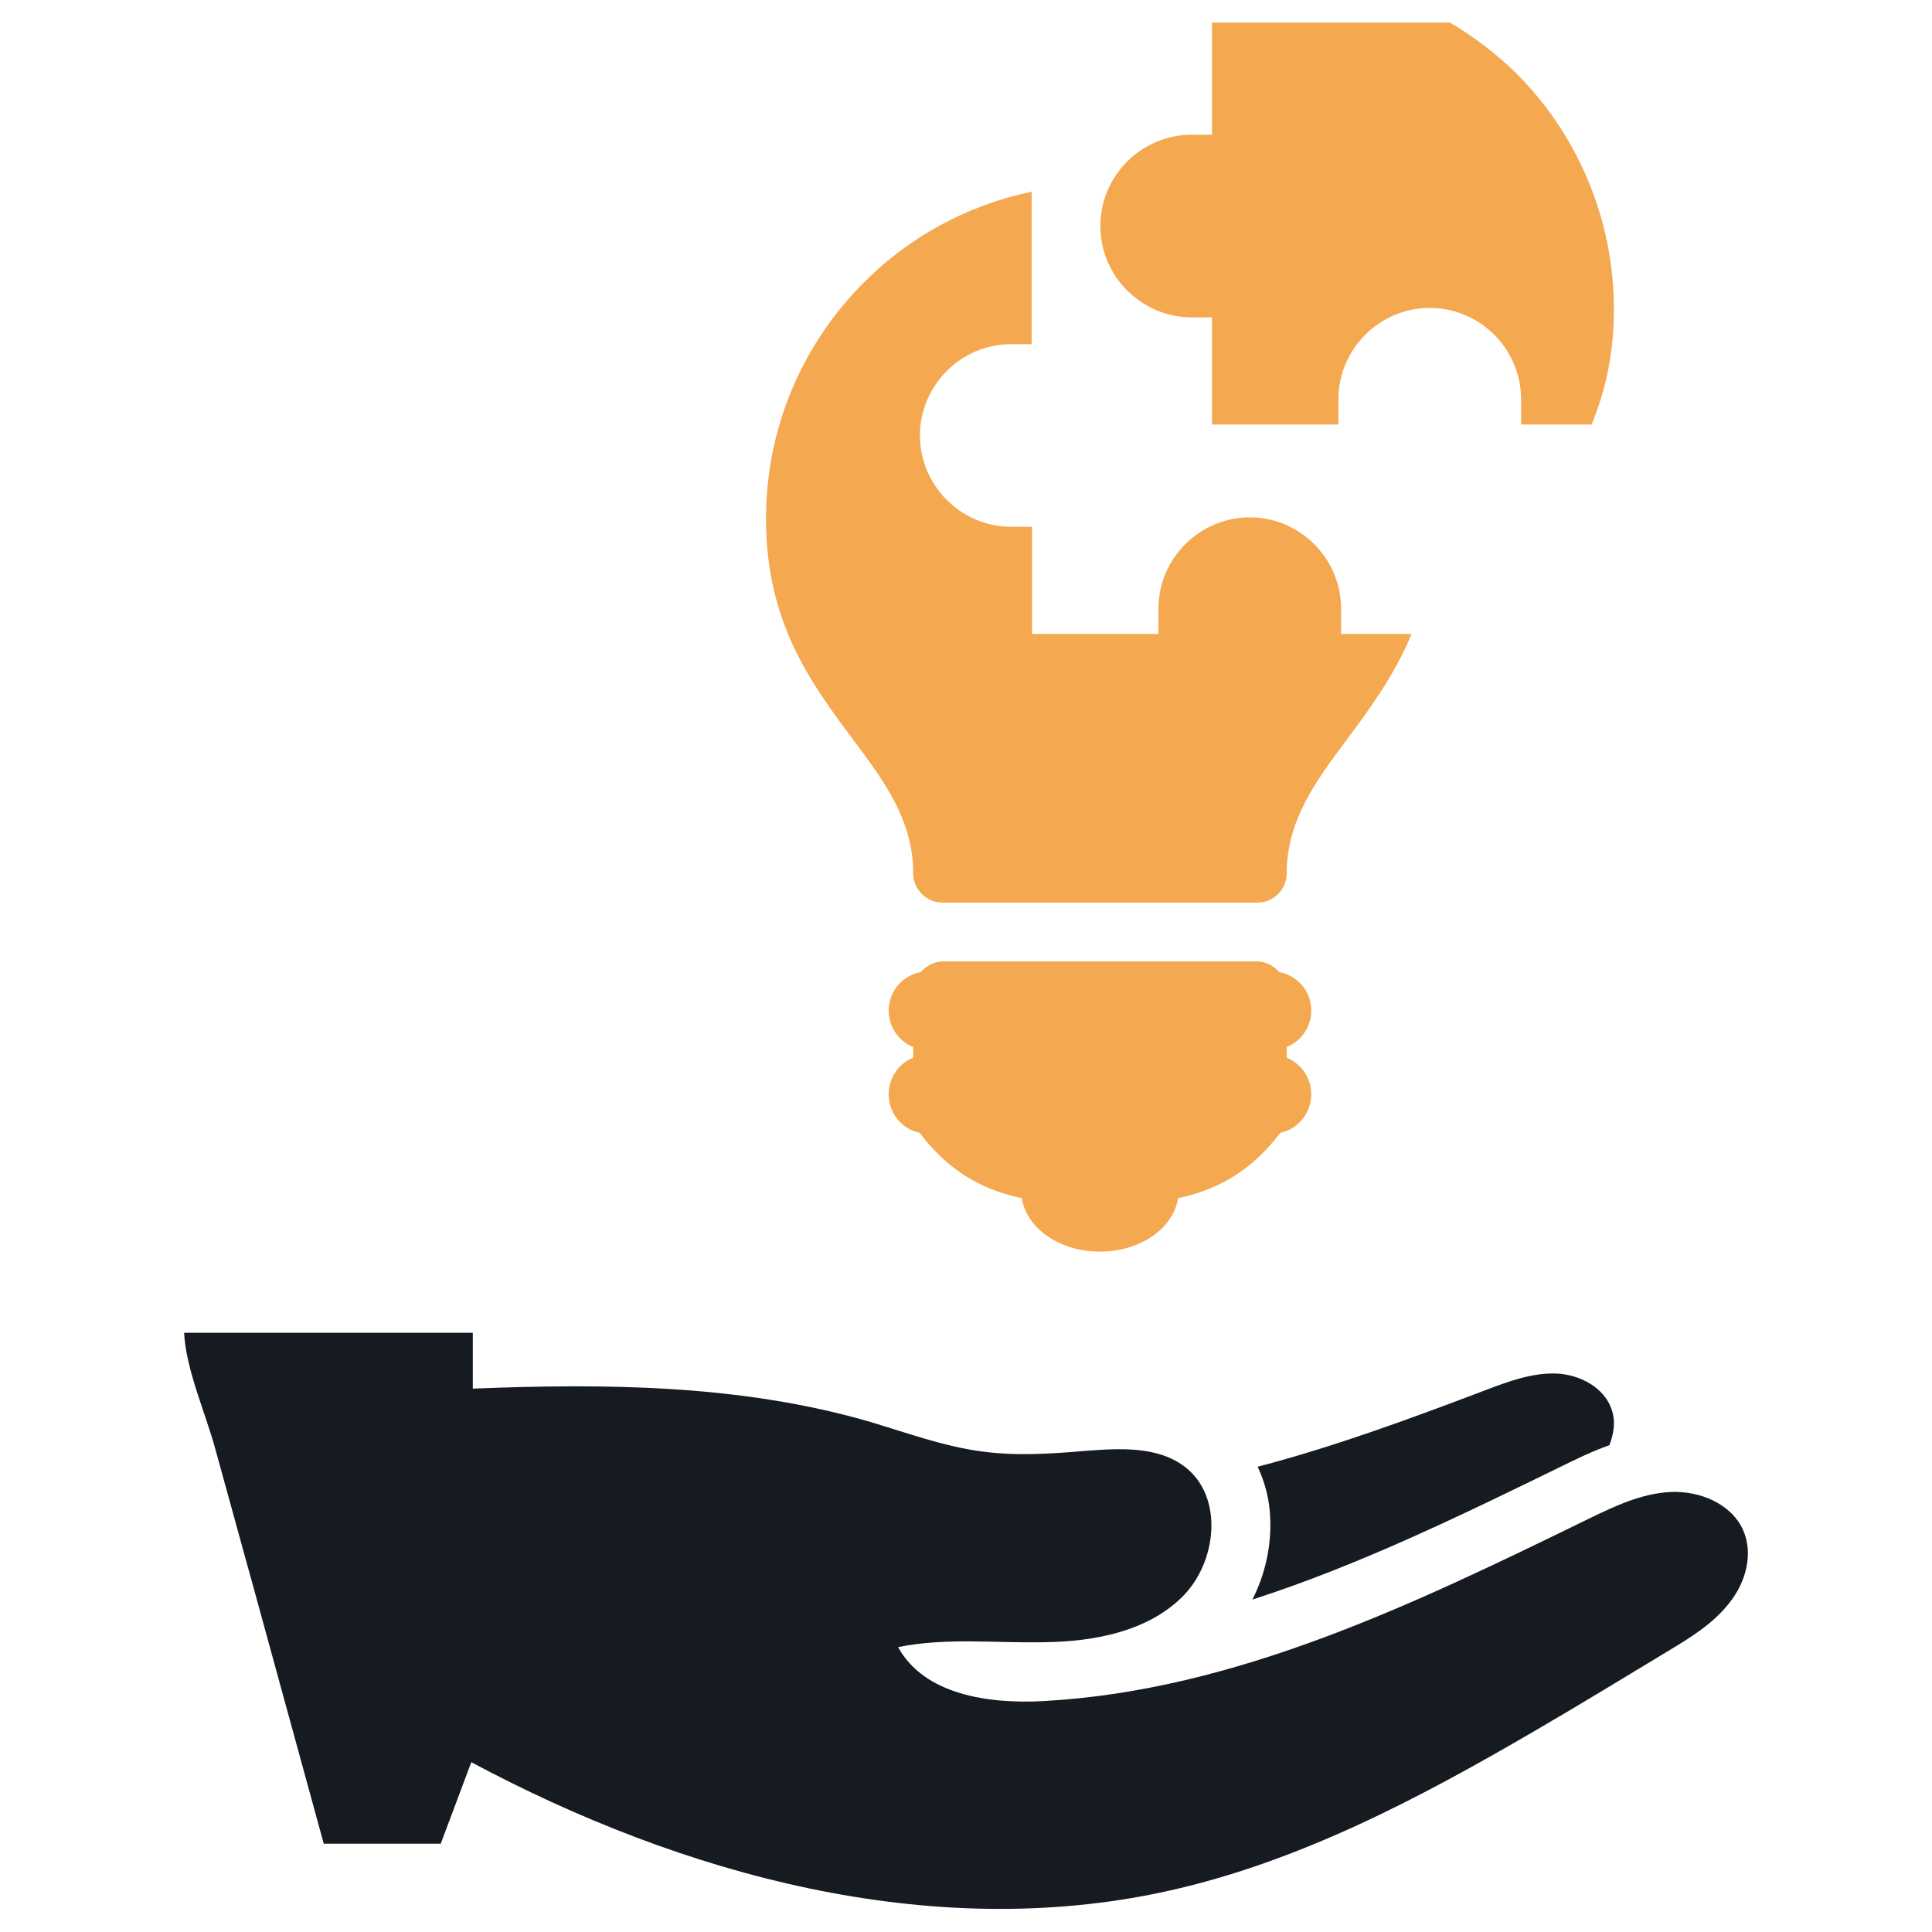
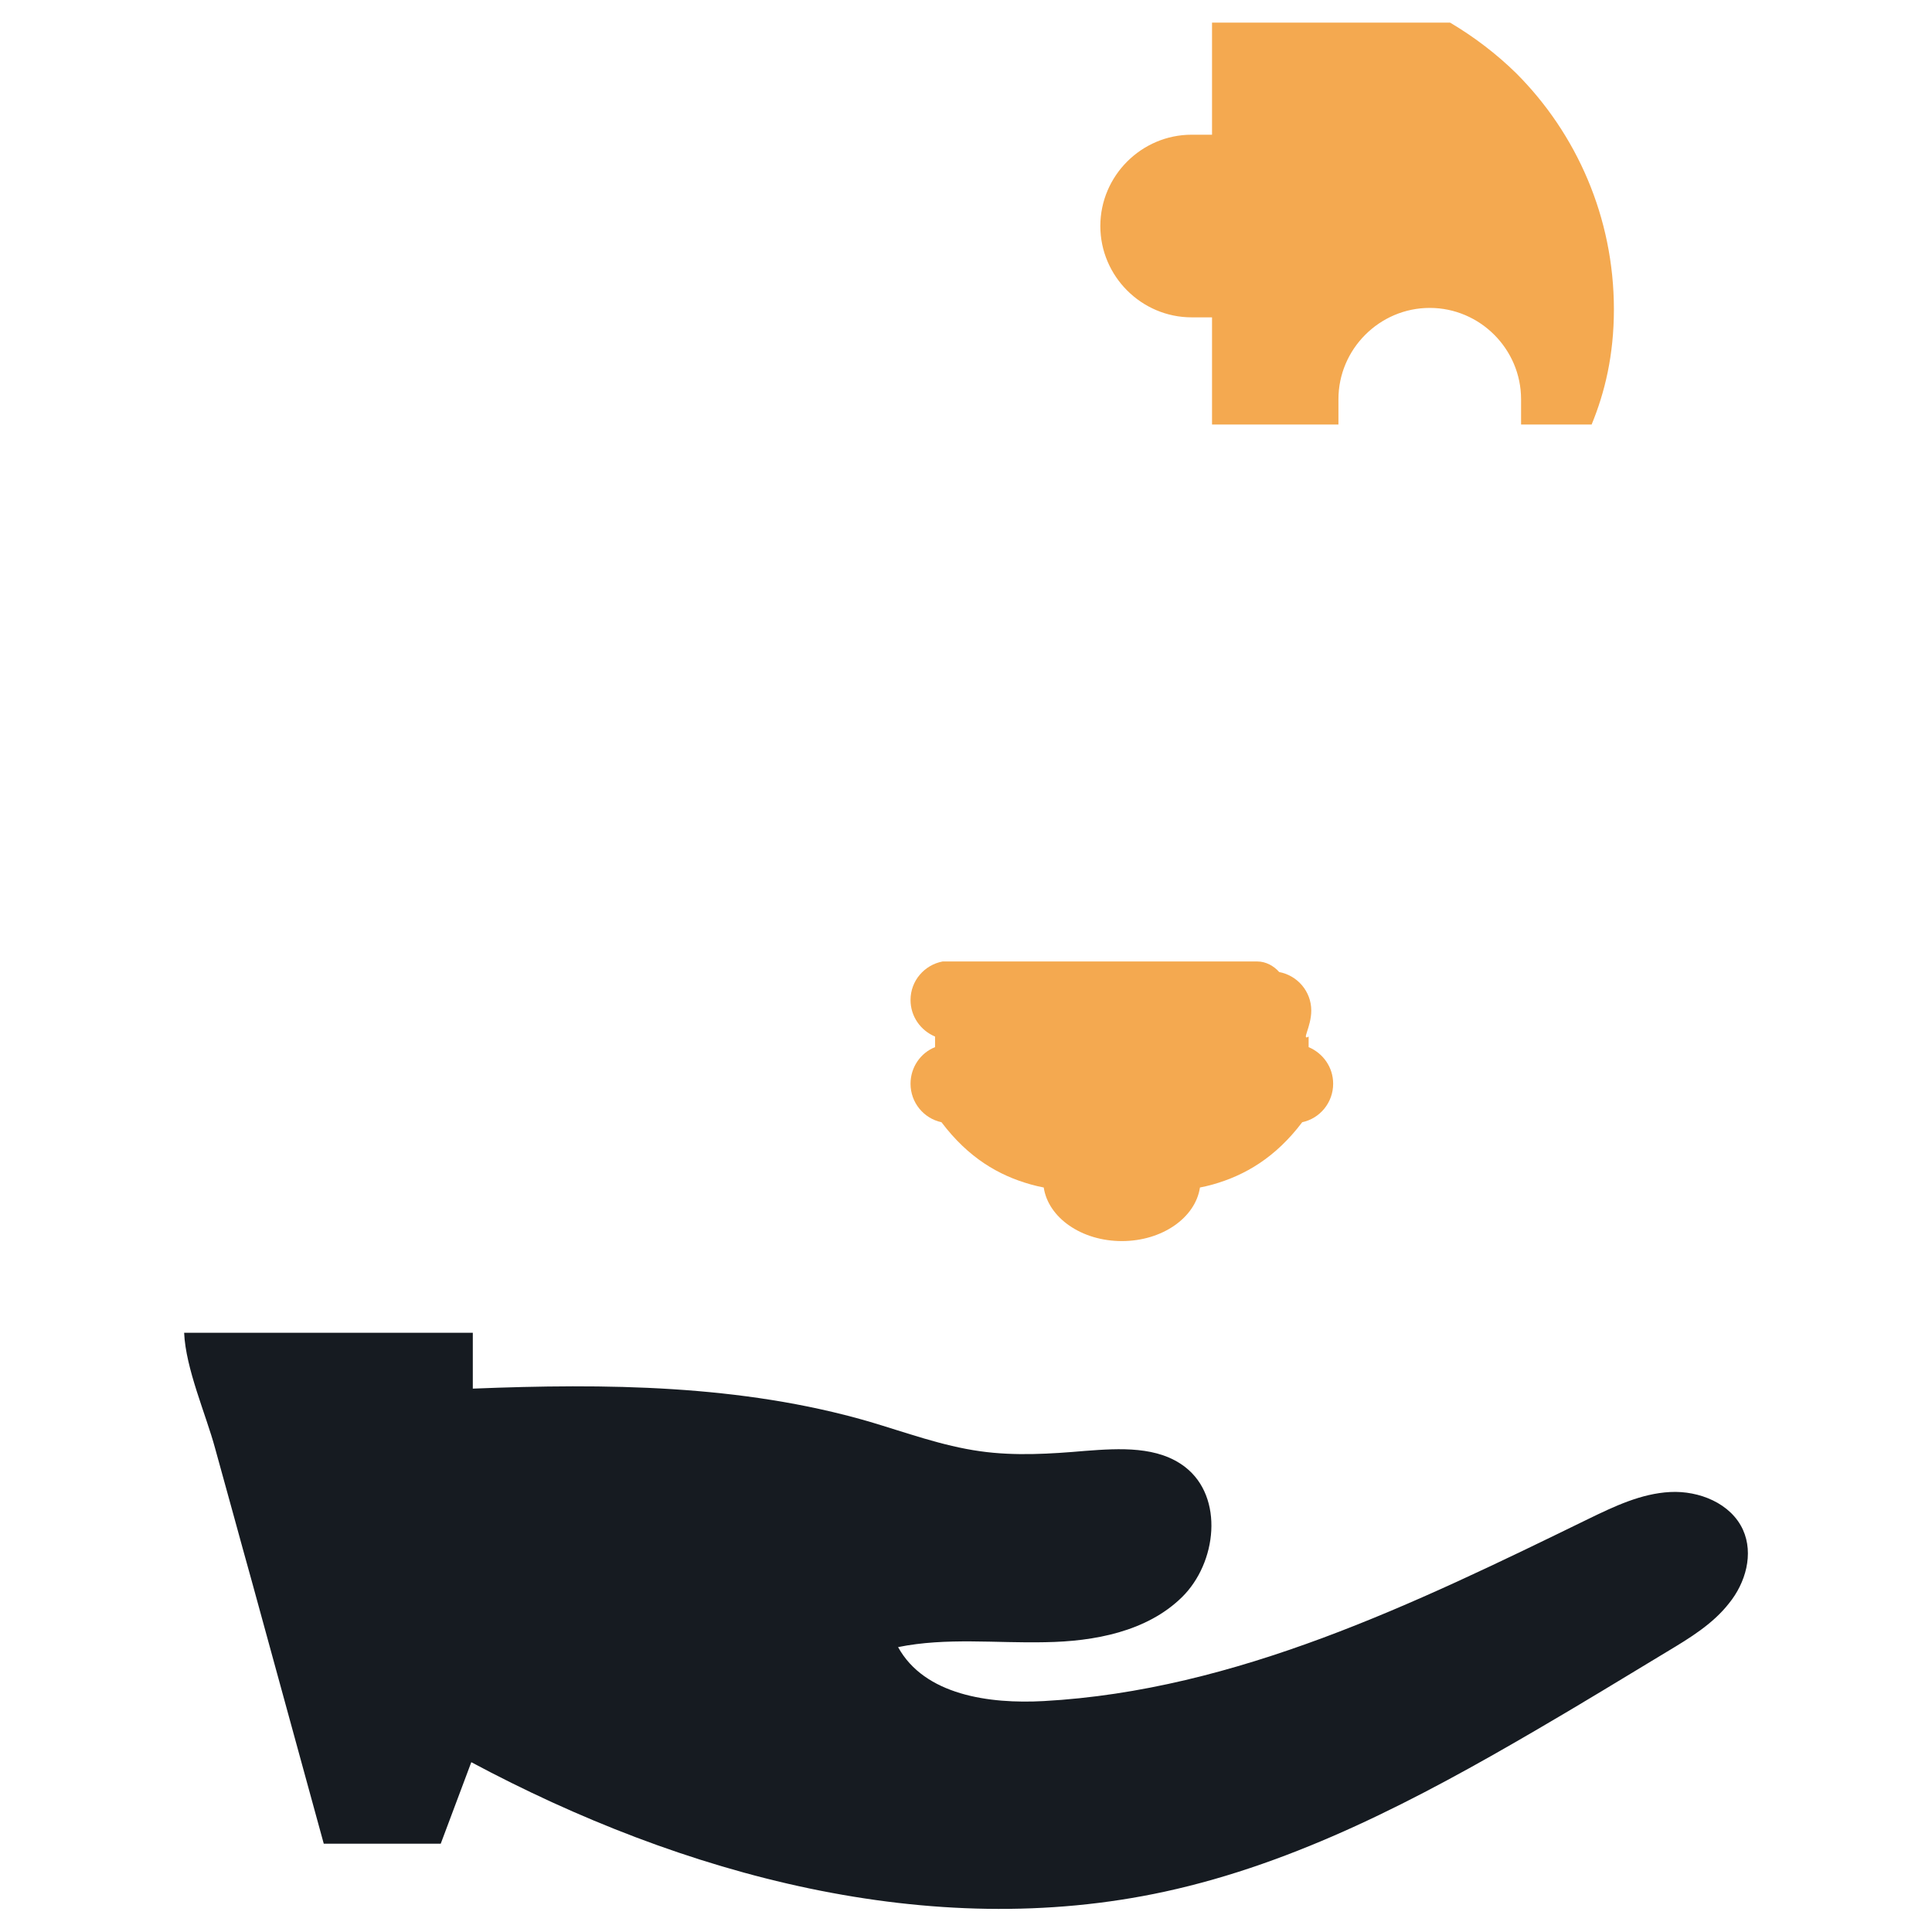
<svg xmlns="http://www.w3.org/2000/svg" version="1.1" id="Layer_1" x="0px" y="0px" viewBox="0 0 512 512" style="enable-background:new 0 0 512 512;" xml:space="preserve">
  <style type="text/css">
	.st0{fill:#161B21;}
	.st1{fill:#F4A950;}
</style>
  <g>
    <g>
-       <path class="st0" d="M414,388.5c3.7-1.8,7.9-3.9,12.5-5.5c1.2-3.1,1.7-6.4,0.6-9.5c-2-5.9-8.6-9.3-14.8-9.5    c-6.2-0.2-12.3,2-18.1,4.2c-20,7.6-40.3,15.1-60.9,20.5c1.9,4.1,3.1,8.5,3.3,13.3c0.4,7.6-1.3,15.2-4.7,21.9    C359.9,414.9,387.2,401.6,414,388.5z" />
      <path class="st0" d="M461.9,405.4c-3.2-7-11.6-10.4-19.3-10c-7.7,0.4-14.8,3.8-21.8,7.2c-45.9,22.4-93.3,45.4-144.2,48.2    c-14.5,0.8-31.6-1.6-38.6-14.3c12.8-2.6,26-1,39-1.3c13-0.2,26.9-2.8,36.2-11.9c9.3-9.1,11.2-26.5,0.9-34.5    c-7.2-5.6-17.3-5-26.5-4.3c-9.2,0.8-18.6,1.4-27.8,0.1c-10.1-1.4-19.8-5-29.6-7.9c-33.9-9.8-69.7-10.1-104.9-8.7    c0-4.9,0-9.9,0-14.8H48.8c0.4,9.5,5.8,21.7,8.2,30.6c3.3,11.8,6.5,23.7,9.8,35.5c6.3,23.1,12.7,46.2,19,69.3c10.3,0,20.7,0,31,0    c2.7-7.2,5.4-14.4,8.1-21.6c56.1,30,121.6,47.8,183.8,34.3c35-7.6,67.2-24.6,98.2-42.7c11.7-6.8,23.3-13.9,34.9-20.9    c6-3.6,12.1-7.3,16.4-12.8C462.6,419.5,464.8,411.8,461.9,405.4z" />
    </g>
    <g>
      <path class="st1" d="M384.3,6h-63.1v29.7h-5.4c-13.3,0-24.2,10.9-24.2,24.2s10.9,24.2,24.2,24.2h5.4v28.4h33.5v-6.7    c0-13.3,10.9-24.2,24.2-24.2c13.3,0,24.2,10.9,24.2,24.2v6.7h18.7c3.5-8.5,5.9-18.4,5.9-30.5c0-24.4-9.9-46.6-25.9-62.6    C396.6,14.3,390.7,9.8,384.3,6z" />
-       <path class="st1" d="M347.5,267.8c0-5.1-3.7-9.3-8.5-10.2c-1.4-1.6-3.5-2.8-5.8-2.8h-41.7h-41.7c-2.3,0-4.4,1.2-5.8,2.8    c-4.8,0.9-8.5,5.1-8.5,10.2c0,4.4,2.7,8.1,6.5,9.7v2.8c-3.8,1.5-6.5,5.3-6.5,9.7c0,5,3.5,9.2,8.2,10.2    c7.1,9.4,15.1,14.1,23.7,16.5c1.1,0.3,2.3,0.6,3.4,0.8c1.2,8,10,14.2,20.7,14.2h0c10.7,0,19.5-6.2,20.7-14.2    c1.1-0.2,2.3-0.5,3.4-0.8c8.5-2.4,16.6-7.1,23.7-16.5c4.7-1,8.2-5.2,8.2-10.2c0-4.4-2.7-8.1-6.5-9.7v-2.8    C344.8,275.9,347.5,272.2,347.5,267.8z" />
-       <path class="st1" d="M355.4,161.3c0-13.3-10.9-24.2-24.2-24.2c-13.3,0-24.2,10.9-24.2,24.2v6.7h-33.5v-28.4H268    c-13.3,0-24.2-10.9-24.2-24.2s10.9-24.2,24.2-24.2h5.4V61.4V50.8c-17.2,3.6-32.6,12.1-44.5,24.1c-16,16-25.9,38.1-25.9,62.6    c0,27.5,11.9,43.5,23,58.4c8.3,11.1,16,21.4,16,35.5c0,4.3,3.5,7.8,7.8,7.8h41.7h41.7c4.3,0,7.8-3.5,7.8-7.8    c0-14,7.7-24.4,16-35.5c6.2-8.3,12.6-17.1,17.1-27.9h-18.7V161.3z" />
+       <path class="st1" d="M347.5,267.8c0-5.1-3.7-9.3-8.5-10.2c-1.4-1.6-3.5-2.8-5.8-2.8h-41.7h-41.7c-4.8,0.9-8.5,5.1-8.5,10.2c0,4.4,2.7,8.1,6.5,9.7v2.8c-3.8,1.5-6.5,5.3-6.5,9.7c0,5,3.5,9.2,8.2,10.2    c7.1,9.4,15.1,14.1,23.7,16.5c1.1,0.3,2.3,0.6,3.4,0.8c1.2,8,10,14.2,20.7,14.2h0c10.7,0,19.5-6.2,20.7-14.2    c1.1-0.2,2.3-0.5,3.4-0.8c8.5-2.4,16.6-7.1,23.7-16.5c4.7-1,8.2-5.2,8.2-10.2c0-4.4-2.7-8.1-6.5-9.7v-2.8    C344.8,275.9,347.5,272.2,347.5,267.8z" />
    </g>
  </g>
</svg>